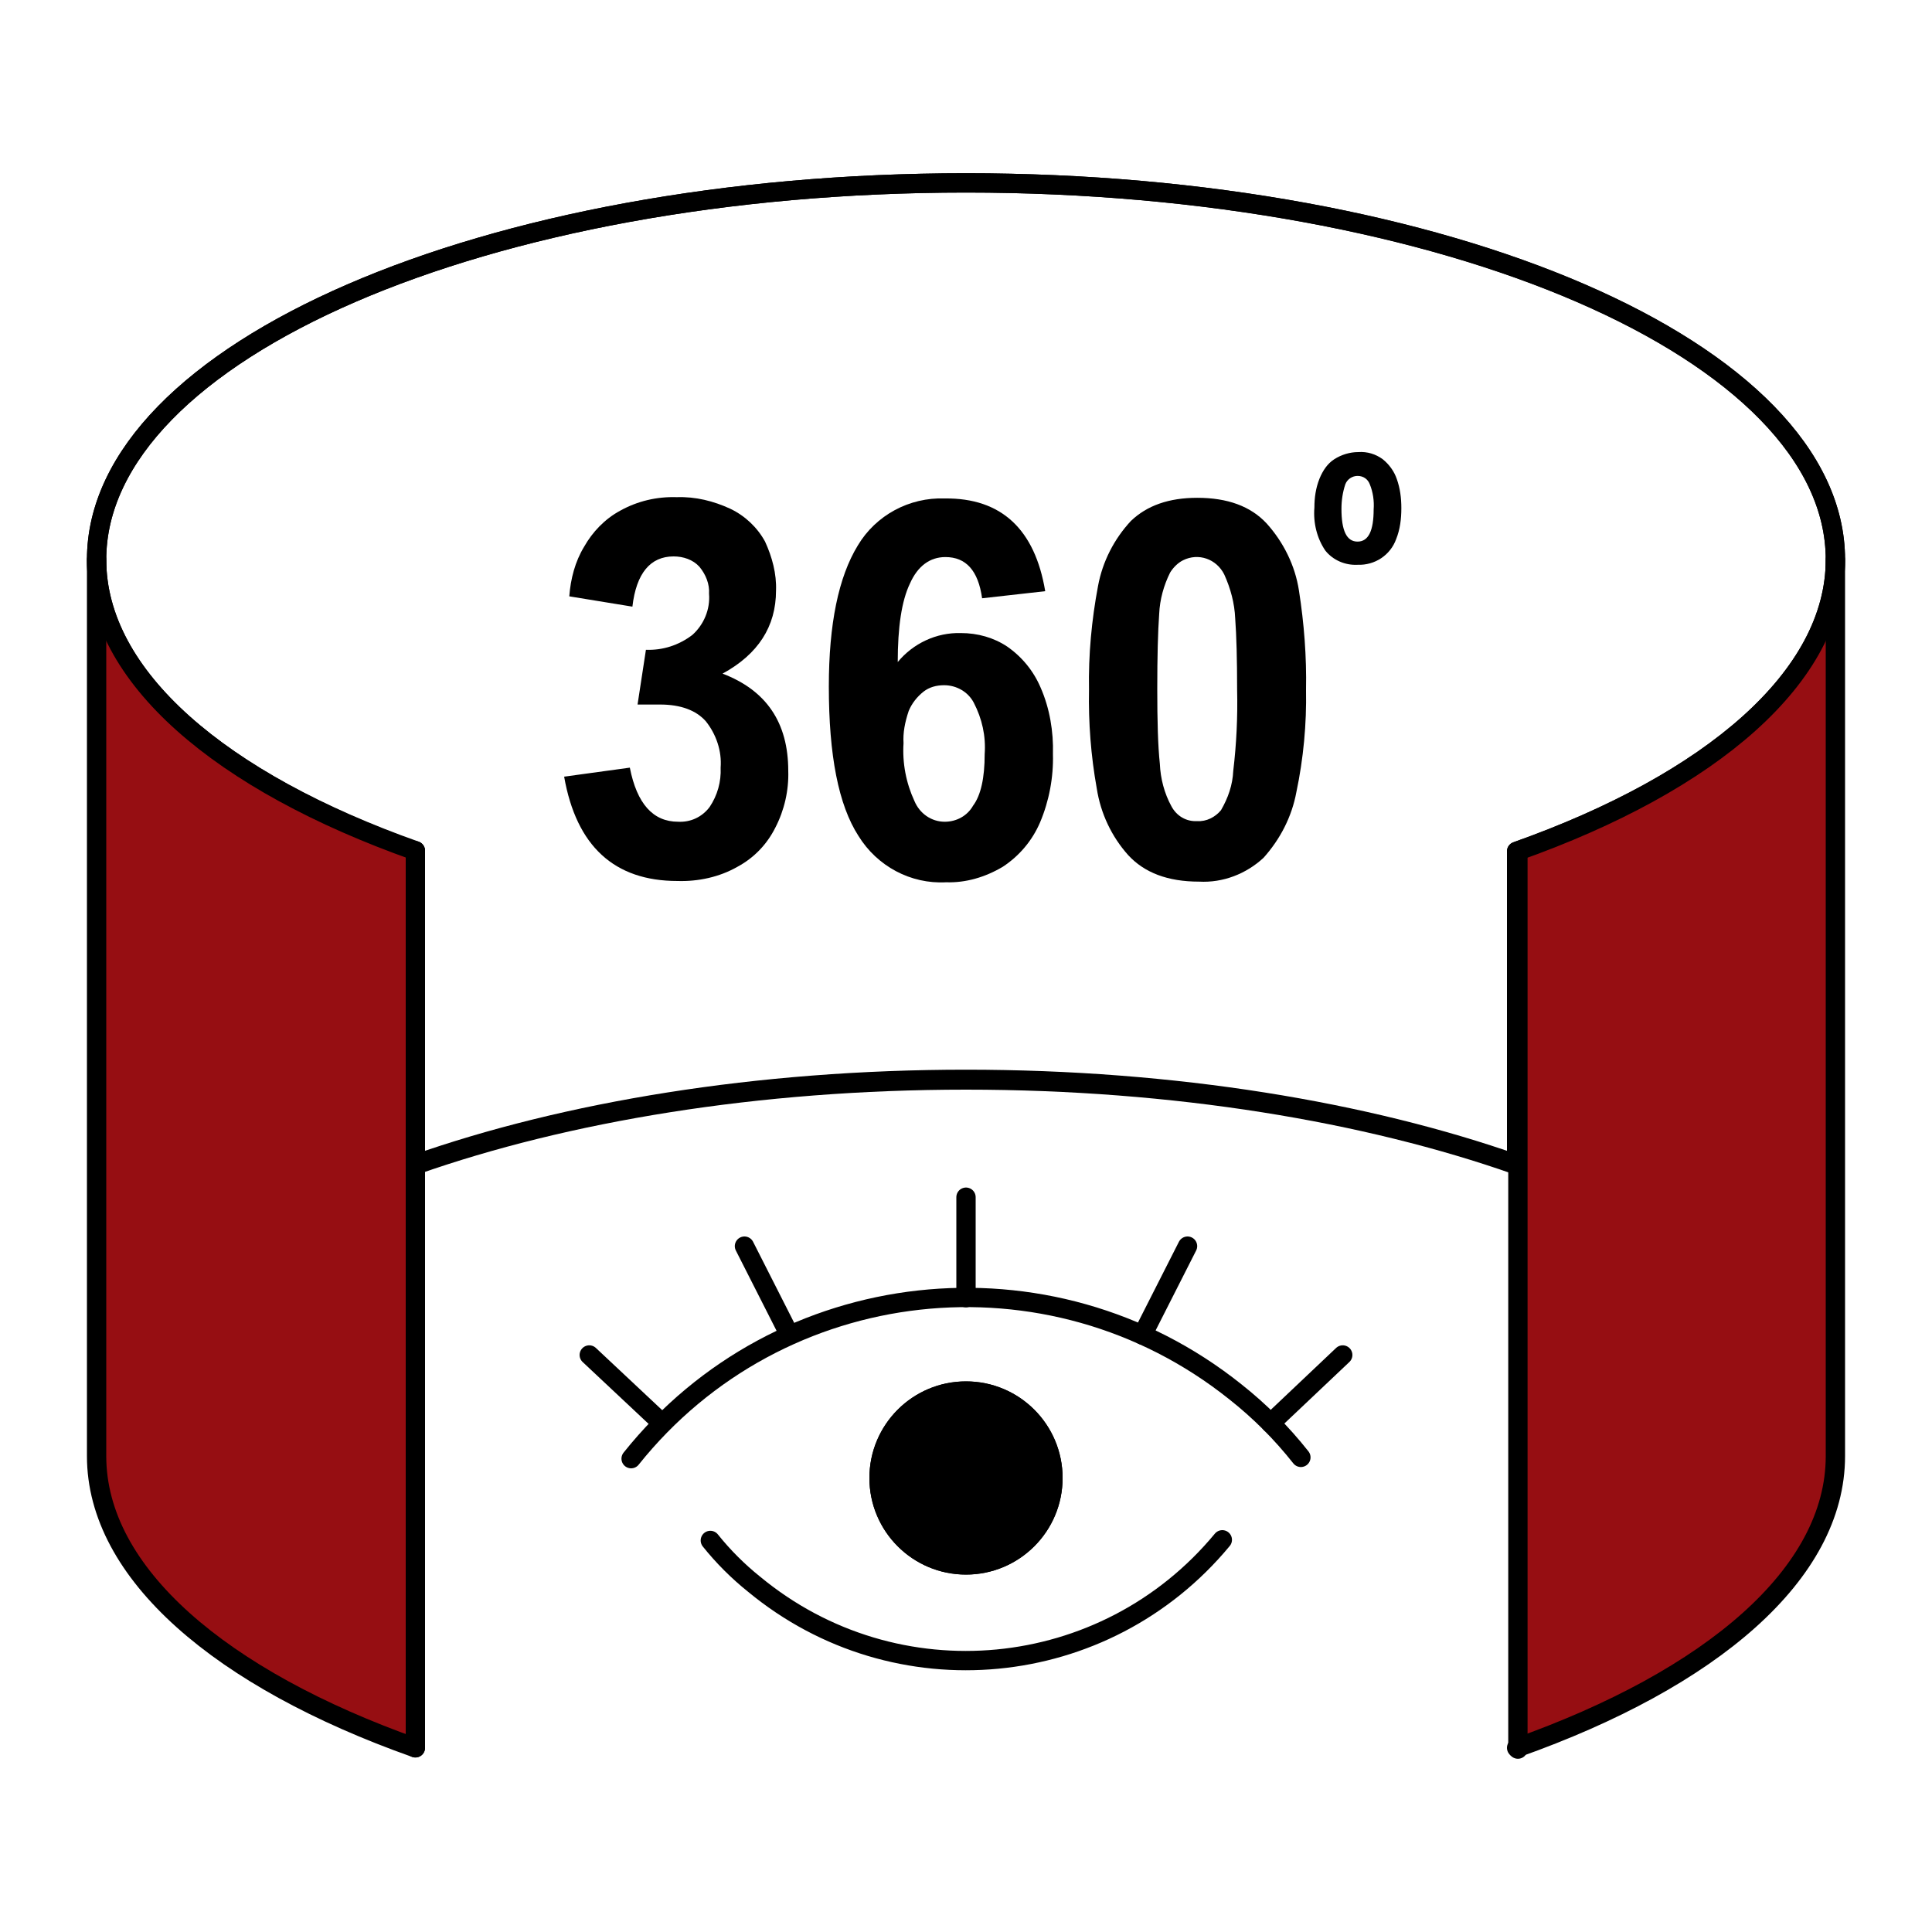
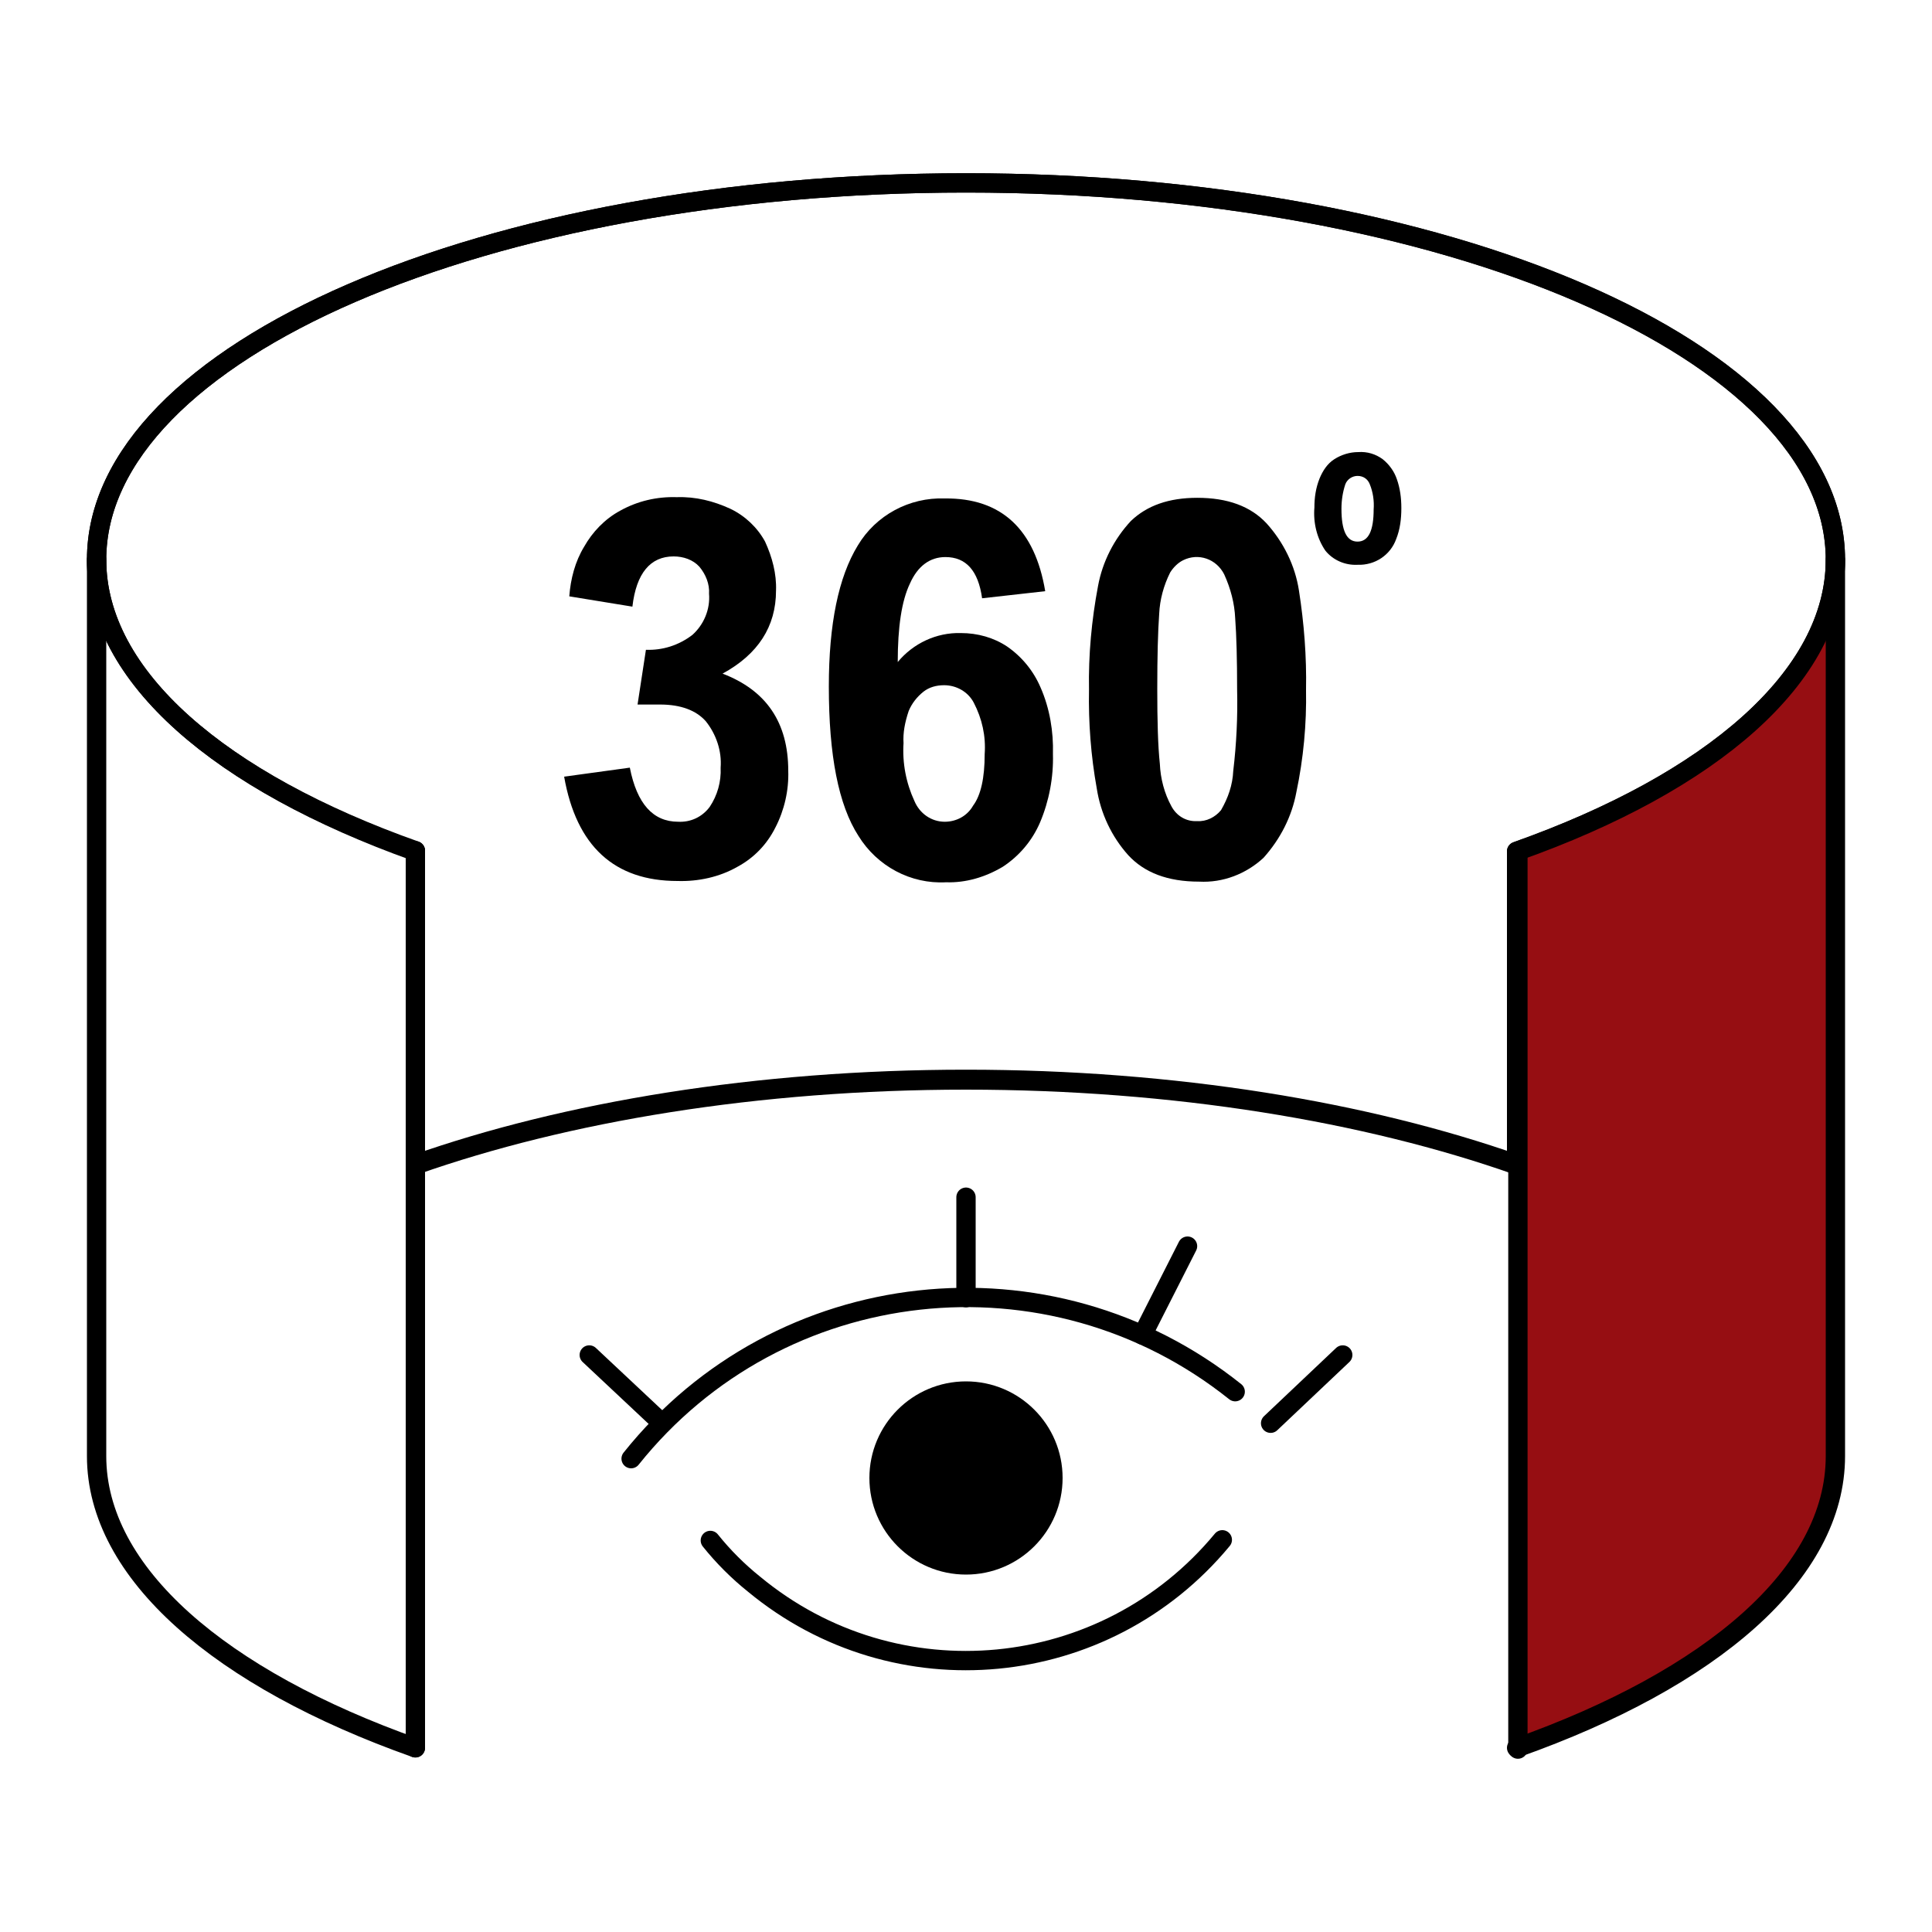
<svg xmlns="http://www.w3.org/2000/svg" id="Layer_1" x="0px" y="0px" viewBox="0 0 300 300" style="enable-background:new 0 0 300 300;" xml:space="preserve">
  <style type="text/css">	.st0{fill:none;stroke:#000000;stroke-width:3;stroke-linecap:round;stroke-linejoin:round;}	.st1{fill:#960E12;}	.st2{stroke:#000000;stroke-width:3;stroke-linecap:round;stroke-linejoin:round;}</style>
  <title>menu_icons</title>
  <path class="st0" d="M285,86.9c0,18.2-19.3,34.6-49.5,45.3v48.7c-23.3-8.2-53.1-13.2-85.5-13.2s-62.2,5-85.5,13.2v-48.7 C34.3,121.4,15,105.1,15,86.9c0-32.3,60.4-58.5,135-58.5S285,54.5,285,86.9z" />
-   <path class="st1" d="M64.5,180.8v90.5c-30.2-10.7-49.5-27-49.5-45.3V86.9c0,18.2,19.3,34.6,49.5,45.3V180.8z" />
  <circle class="st2" cx="150" cy="229.5" r="13.5" />
  <path class="st1" d="M285,86.9v139.2c0,18.2-19.3,34.6-49.5,45.3V132.1C265.7,121.4,285,105.1,285,86.9z" />
  <path class="st0" d="M64.5,132.1C34.3,121.4,15,105.1,15,86.9c0-32.3,60.4-58.5,135-58.5s135,26.2,135,58.5 c0,18.2-19.3,34.6-49.5,45.3" />
  <path class="st0" d="M64.5,180.8c23.3-8.2,53.1-13.2,85.5-13.2s62.2,5,85.5,13.2" />
  <polyline class="st0" points="235.7,271.6 235.7,181 235.7,132.2 " />
  <polyline class="st0" points="64.5,271.4 64.5,180.8 64.5,132.1 " />
  <path class="st0" d="M235.5,271.4c30.2-10.7,49.5-27,49.5-45.3V86.9" />
  <path class="st0" d="M15,86.9v139.2c0,18.2,19.3,34.6,49.5,45.3" />
-   <circle class="st0" cx="150" cy="229.5" r="13.5" />
-   <path class="st0" d="M98,226.5c23-28.8,65-33.4,93.8-10.4c3.8,3,7.2,6.4,10.2,10.2" />
+   <path class="st0" d="M98,226.5c23-28.8,65-33.4,93.8-10.4" />
  <path class="st0" d="M189.8,239.1c-18.2,22-50.7,25.1-72.7,6.9c-2.5-2-4.8-4.3-6.8-6.8" />
  <line class="st0" x1="150" y1="201.5" x2="150" y2="185.9" />
  <line class="st0" x1="177.4" y1="207.3" x2="184.4" y2="193.5" />
-   <line class="st0" x1="122.6" y1="207.3" x2="115.6" y2="193.5" />
  <line class="st0" x1="197.3" y1="221" x2="208.5" y2="210.4" />
  <line class="st0" x1="102.8" y1="221" x2="91.5" y2="210.4" />
  <path d="M120.5,91.7c0,5.6-2.8,9.9-8.3,12.9c6.8,2.6,10.2,7.6,10.2,15.1c0.1,3-0.6,6.1-2,8.8c-1.3,2.6-3.3,4.7-5.9,6.1 c-2.8,1.6-6.1,2.3-9.3,2.2c-9.8,0-15.7-5.4-17.6-16.2l10.2-1.4c1.1,5.6,3.6,8.4,7.5,8.4c1.9,0.1,3.7-0.7,4.9-2.3 c1.2-1.8,1.8-3.9,1.7-6.1c0.2-2.6-0.7-5.2-2.3-7.2c-1.5-1.7-3.9-2.6-7.1-2.6h-3.5l1.3-8.5c2.6,0.1,5.1-0.7,7.2-2.3 c1.8-1.6,2.8-4,2.6-6.4c0.1-1.5-0.5-3-1.5-4.2c-1-1.1-2.5-1.6-4-1.6c-3.6,0-5.8,2.6-6.4,7.8l-9.8-1.6c0.2-2.7,0.9-5.4,2.3-7.7 c1.3-2.3,3.2-4.3,5.6-5.6c2.7-1.5,5.7-2.2,8.8-2.1c2.9-0.1,5.7,0.6,8.3,1.8c2.3,1.1,4.2,2.9,5.4,5.1 C119.9,86.5,120.6,89.1,120.5,91.7z" />
  <path d="M162.3,91.8l-9.8,1.1c-0.6-4.3-2.5-6.4-5.7-6.4c-2.4,0-4.3,1.4-5.5,4.1c-1.3,2.7-1.9,6.8-1.9,12.2c2.4-2.9,6-4.6,9.8-4.5 c2.6,0,5.1,0.7,7.2,2.1c2.3,1.6,4.1,3.8,5.2,6.4c1.4,3.2,2,6.8,1.9,10.3c0.1,3.6-0.6,7.3-2,10.6c-1.2,2.8-3.2,5.2-5.8,6.9 c-2.7,1.6-5.7,2.5-8.8,2.4c-5.5,0.3-10.7-2.5-13.6-7.2c-3.1-4.8-4.6-12.5-4.6-23.2c0-9.7,1.5-17,4.5-21.9c2.8-4.7,8-7.5,13.5-7.3 C155.5,77.3,160.7,82.2,162.3,91.8z M140.3,115.4c-0.2,3.1,0.4,6.2,1.7,9c0.8,1.9,2.6,3.2,4.7,3.2c1.8,0,3.5-0.9,4.4-2.5 c1.2-1.6,1.8-4.3,1.8-8c0.2-2.8-0.4-5.5-1.7-8c-0.9-1.7-2.7-2.7-4.6-2.7c-1.2,0-2.3,0.3-3.2,1c-1,0.8-1.8,1.8-2.3,3 C140.5,112.2,140.2,113.8,140.3,115.4z" />
  <path d="M202.8,107.1c0.1,5.3-0.4,10.7-1.5,15.9c-0.7,3.8-2.5,7.3-5.1,10.2c-2.7,2.5-6.3,3.9-10,3.7c-4.9,0-8.5-1.4-11-4.1 c-2.6-2.9-4.3-6.5-4.9-10.4c-0.9-5-1.3-10.2-1.2-15.3c-0.1-5.4,0.4-10.8,1.4-16.1c0.7-3.8,2.5-7.3,5.1-10.1 c2.5-2.4,5.9-3.6,10.3-3.6c4.7,0,8.3,1.3,10.8,4c2.6,2.9,4.4,6.5,5,10.4C202.5,96.8,202.9,102,202.8,107.1z M179.7,107 c0,4.9,0.1,8.8,0.4,11.6c0.1,2.3,0.7,4.6,1.8,6.6c0.8,1.5,2.3,2.4,4,2.3c1.4,0.1,2.8-0.6,3.7-1.7c1.1-1.9,1.8-3.9,1.9-6.1 c0.5-4.2,0.7-8.4,0.6-12.6c0-4.7-0.1-8.4-0.3-11.1c-0.1-2.3-0.7-4.6-1.7-6.8c-1.2-2.4-4-3.4-6.4-2.2c-0.8,0.4-1.5,1.1-2,1.9 c-1,2-1.6,4.2-1.7,6.4C179.8,98.1,179.7,101.9,179.7,107z" />
  <path d="M204.1,78.8c0-1.5,0.2-3,0.8-4.5c0.5-1.2,1.2-2.3,2.3-3c1.1-0.7,2.4-1.1,3.7-1.1c1.4-0.1,2.7,0.3,3.8,1.1 c1,0.8,1.8,1.9,2.2,3.1c0.5,1.4,0.7,2.9,0.7,4.5c0,1.7-0.2,3.3-0.8,4.8c-0.9,2.5-3.3,4.1-6,4c-1.9,0.1-3.8-0.7-5-2.2 C204.5,83.6,203.9,81.2,204.1,78.8z M210.8,73.9c-0.8,0-1.6,0.5-1.9,1.3c-0.4,1.2-0.6,2.5-0.6,3.8c0,3.4,0.8,5.1,2.5,5.1 c1.7,0,2.5-1.7,2.5-5c0.1-1.3-0.1-2.7-0.6-3.9C212.4,74.4,211.7,73.9,210.8,73.9L210.8,73.9z" />
</svg>